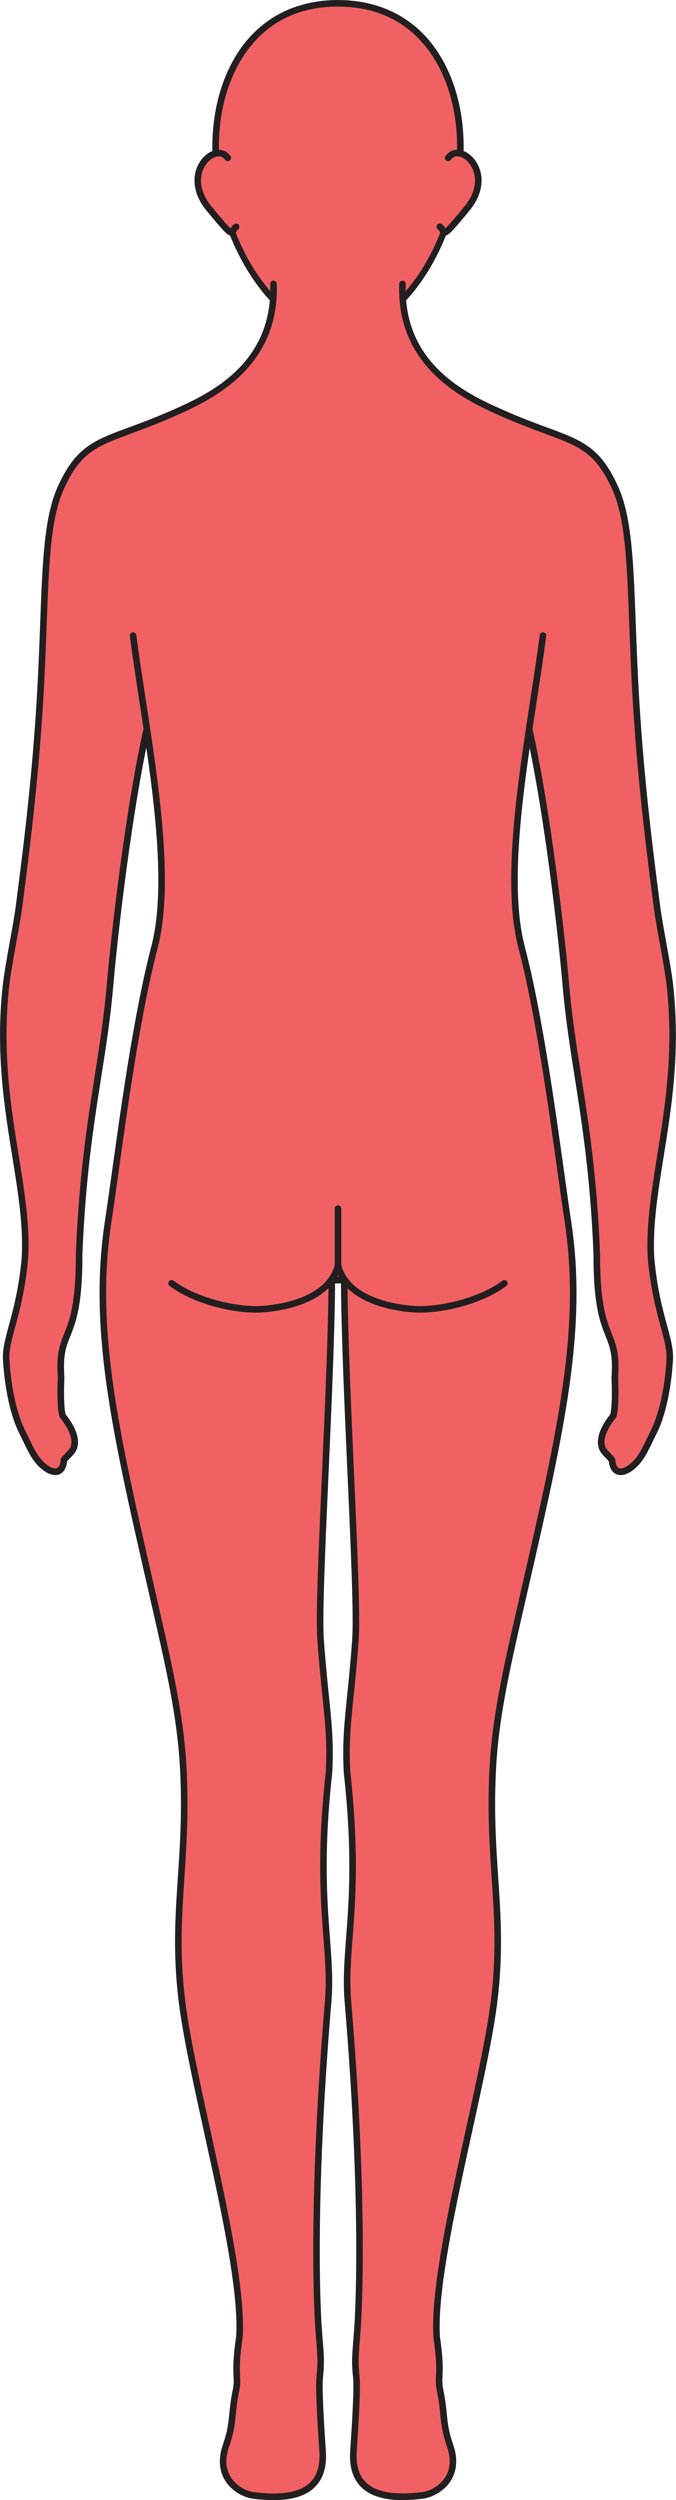
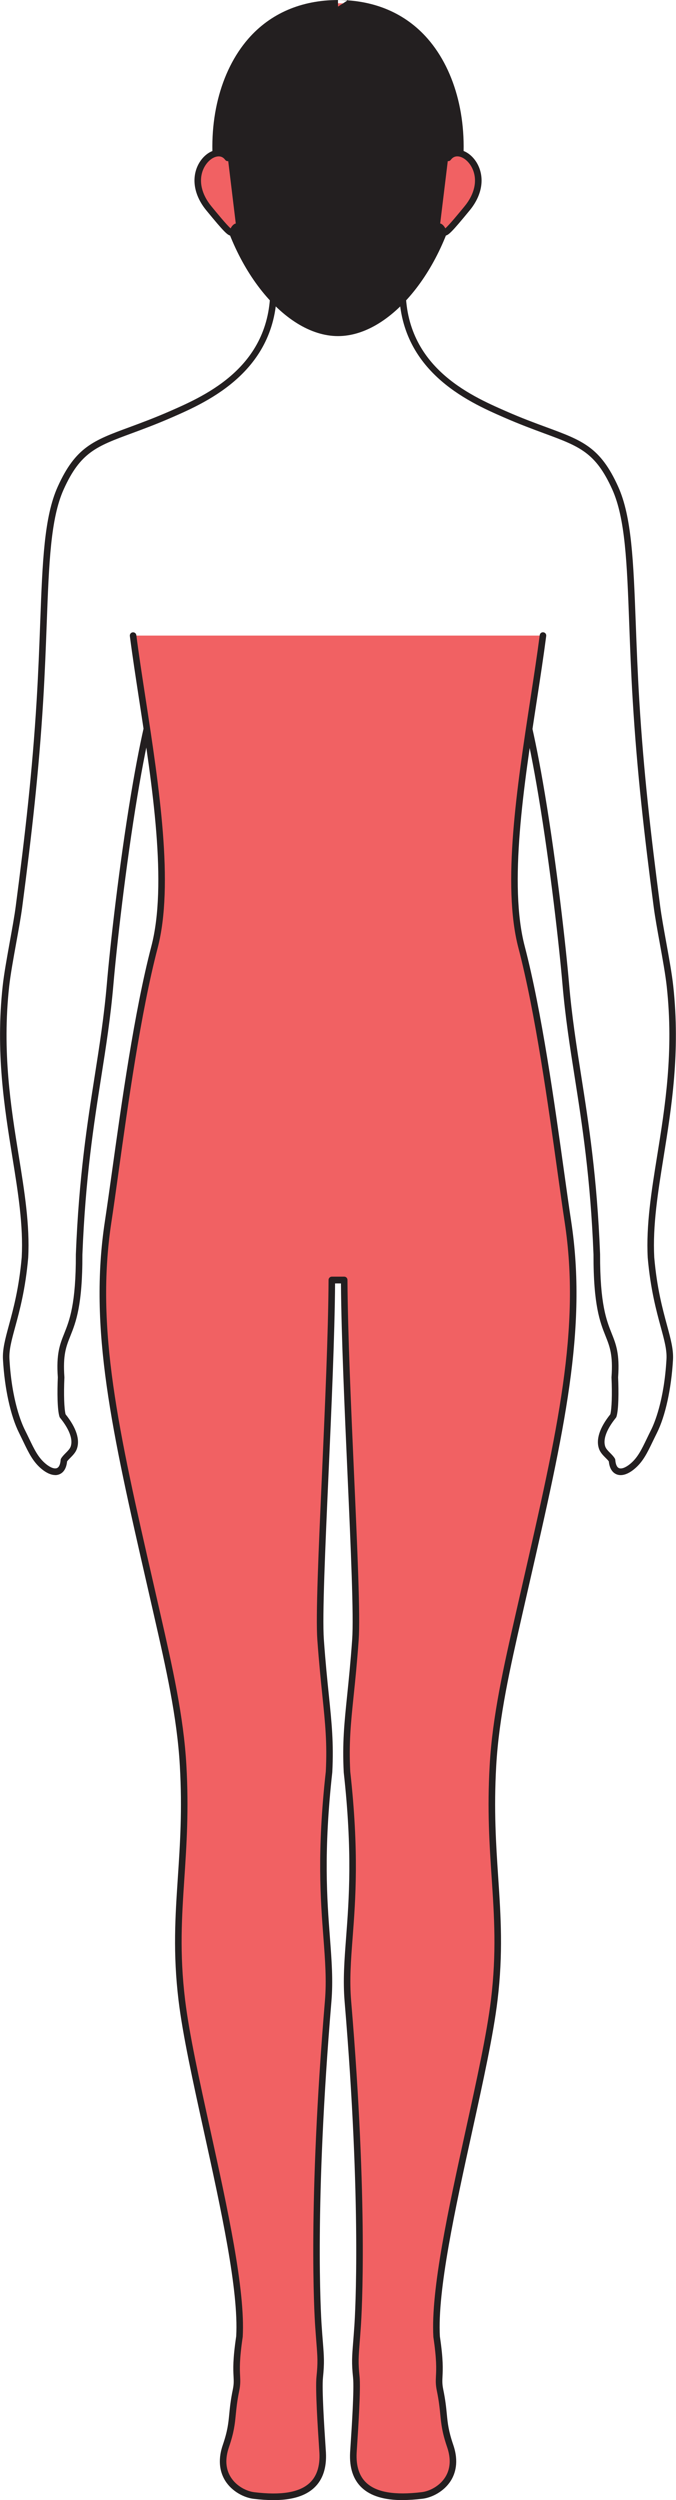
<svg xmlns="http://www.w3.org/2000/svg" id="artwork681d3ec4c58ca" viewBox="0 0 206.16 761.7" aria-hidden="true" width="206px" height="761px">
  <defs>
    <linearGradient class="cerosgradient" data-cerosgradient="true" id="CerosGradient_id0683157b3" gradientUnits="userSpaceOnUse" x1="50%" y1="100%" x2="50%" y2="0%">
      <stop offset="0%" stop-color="#d1d1d1" />
      <stop offset="100%" stop-color="#d1d1d1" />
    </linearGradient>
    <linearGradient />
    <style>
      .cls-1-681d3ec4c58ca{
        fill: #231f20;
      }

      .cls-2-681d3ec4c58ca{
        fill: #f16163;
      }
    </style>
  </defs>
  <g>
    <path class="cls-2-681d3ec4c58ca" d="M103.08,101.4c15.5,0,32.98-20.42,36.73-47.99,3.33-24.48-7.4-52.41-36.73-52.41s-40.06,27.92-36.73,52.41c3.75,27.56,21.23,47.99,36.73,47.99Z" />
-     <path class="cls-1-681d3ec4c58ca" d="M103.08,102.4c-16.85,0-34.12-22.37-37.72-48.85-2.2-16.19,1.68-31.8,10.37-41.76,6.73-7.71,16.19-11.78,27.35-11.78s20.62,4.08,27.35,11.78c8.7,9.96,12.57,25.57,10.37,41.76-3.6,26.48-20.88,48.85-37.72,48.85ZM103.08,2c-10.72,0-19.41,3.73-25.84,11.1-8.32,9.53-12.02,24.55-9.9,40.18,3.83,28.19,21.58,47.12,35.74,47.12s31.91-18.93,35.74-47.12c2.12-15.63-1.57-30.64-9.9-40.17-6.43-7.37-15.13-11.1-25.85-11.1Z" />
+     <path class="cls-1-681d3ec4c58ca" d="M103.08,102.4c-16.85,0-34.12-22.37-37.72-48.85-2.2-16.19,1.68-31.8,10.37-41.76,6.73-7.71,16.19-11.78,27.35-11.78s20.62,4.08,27.35,11.78c8.7,9.96,12.57,25.57,10.37,41.76-3.6,26.48-20.88,48.85-37.72,48.85ZM103.08,2s31.91-18.93,35.74-47.12c2.12-15.63-1.57-30.64-9.9-40.17-6.43-7.37-15.13-11.1-25.85-11.1Z" />
  </g>
  <g>
    <g>
      <path class="cls-2-681d3ec4c58ca" d="M69.48,48.1c-3.88-5.29-14.6,4.64-5.8,15.36,8.8,10.71,6.33,6.94,8.34,5.62l-2.54-20.98Z" />
      <path class="cls-1-681d3ec4c58ca" d="M70.51,71.81c-1.03,0-2.08-1-7.6-7.72-3.44-4.19-4.48-8.95-2.86-13.05,1.15-2.89,3.57-5.05,6.02-5.36,1.69-.22,3.19.43,4.21,1.83.33.45.23,1.07-.21,1.4-.45.33-1.07.23-1.4-.21-.59-.81-1.38-1.16-2.35-1.03-1.73.22-3.54,1.91-4.42,4.12-1.35,3.41-.42,7.43,2.54,11.04,1.7,2.07,4.69,5.71,5.89,6.75.21-.4.53-.93,1.13-1.32.46-.3,1.08-.17,1.38.29.3.46.17,1.08-.29,1.38-.25.16-.39.44-.54.73-.21.42-.54,1.06-1.32,1.15-.07,0-.14.01-.21.01Z" />
    </g>
    <g>
      <path class="cls-2-681d3ec4c58ca" d="M136.68,48.1l-2.55,20.98c2.01,1.31-.46,5.09,8.34-5.62,8.8-10.71-1.92-20.64-5.8-15.36Z" />
      <path class="cls-1-681d3ec4c58ca" d="M135.66,71.81c-.07,0-.14,0-.21-.01-.78-.09-1.11-.73-1.32-1.15-.15-.29-.29-.57-.54-.73-.46-.3-.59-.92-.29-1.38.3-.46.92-.59,1.38-.29.6.39.92.92,1.14,1.32,1.19-1.03,4.19-4.68,5.89-6.75,2.97-3.61,3.9-7.64,2.54-11.04-.87-2.2-2.69-3.9-4.41-4.12-.97-.12-1.75.22-2.35,1.03-.33.45-.95.54-1.4.21-.45-.33-.54-.95-.21-1.4,1.03-1.4,2.52-2.05,4.22-1.83,2.45.31,4.87,2.47,6.02,5.36,1.63,4.1.59,8.86-2.86,13.05-5.52,6.72-6.57,7.72-7.59,7.72Z" />
    </g>
  </g>
  <g>
-     <path class="cls-2-681d3ec4c58ca" d="M204.36,300.45c-.72-6.65-3.11-17.59-3.97-24.17-3.03-23.14-5.11-41.71-6.39-62.8-1.91-31.51-.75-52.4-6.35-64.79-6.99-15.47-13.93-13.83-33.72-22.5-11.29-4.95-32.08-14.28-31.17-39.7h-39.36c.91,25.42-19.87,34.76-31.17,39.7-19.79,8.66-26.72,7.02-33.71,22.5-5.6,12.4-4.44,33.28-6.35,64.79-1.28,21.09-3.36,39.66-6.39,62.8-.86,6.59-3.25,17.53-3.97,24.17-3.79,34.71,7.02,59.34,5.8,82.67-1.52,17.29-6.09,24.49-5.72,31.04.58,10.33,2.78,17.94,4.8,21.95,2.4,4.77,3.6,8.21,6.71,10.74,3.12,2.54,5.8,2.01,6.09-1.96.67-1.17,2.42-2.25,2.98-3.75.96-2.59-.34-6.06-3.38-9.8-.59-1.9-.66-7.07-.45-11.7-1.13-15.63,5.56-9.66,5.49-37.46,1.52-38.47,7.27-56.72,9.46-82.38,1.83-21.43,10.91-99.01,20.62-100.11h97.74c9.72,1.1,18.79,78.68,20.62,100.11,2.19,25.65,7.94,43.91,9.46,82.38-.07,27.79,6.62,21.83,5.49,37.46.21,4.63.13,9.8-.45,11.7-3.04,3.75-4.34,7.22-3.38,9.8.56,1.5,2.31,2.58,2.98,3.75.29,3.97,2.97,4.5,6.09,1.96,3.11-2.53,4.31-5.97,6.71-10.74,2.02-4.01,4.22-11.62,4.8-21.95.37-6.54-4.2-13.74-5.72-31.04-1.22-23.33,9.59-47.96,5.8-82.67Z" />
    <path class="cls-1-681d3ec4c58ca" d="M16.84,449.4c-1.23,0-2.63-.6-4.07-1.77-2.69-2.19-4.02-4.96-5.71-8.48-.39-.82-.81-1.68-1.26-2.59-2.57-5.11-4.41-13.47-4.91-22.35-.18-3.11.7-6.35,1.81-10.44,1.37-5.05,3.08-11.34,3.91-20.74.51-9.69-1.13-19.85-2.87-30.6-2.41-14.94-5.14-31.87-2.93-52.09.4-3.67,1.3-8.61,2.16-13.4.73-4.03,1.42-7.83,1.81-10.8,2.88-21.99,5.07-41.07,6.38-62.73.52-8.63.82-16.56,1.08-23.56.7-18.82,1.21-32.41,5.36-41.59,5.45-12.06,10.92-14.08,21.84-18.1,3.54-1.31,7.56-2.79,12.39-4.9,11-4.82,31.47-13.78,30.57-38.75-.02-.55.41-1.02.96-1.04.55-.01,1.02.41,1.04.96.95,26.33-21.15,36-31.77,40.65-4.89,2.14-8.93,3.63-12.5,4.95-10.71,3.95-15.6,5.75-20.71,17.05-3.98,8.82-4.49,22.25-5.18,40.84-.26,7.01-.56,14.95-1.08,23.6-1.32,21.72-3.51,40.84-6.4,62.87-.4,3.01-1.09,6.84-1.83,10.9-.86,4.75-1.75,9.66-2.15,13.26-2.18,19.95.53,36.74,2.92,51.55,1.75,10.86,3.41,21.12,2.89,31.06-.84,9.62-2.65,16.27-3.97,21.12-1.11,4.07-1.91,7.01-1.75,9.8.72,12.78,3.78,19.73,4.7,21.56.46.92.88,1.79,1.28,2.62,1.64,3.42,2.83,5.89,5.17,7.79,1.34,1.09,2.59,1.55,3.35,1.22.62-.27,1.02-1.15,1.11-2.48.01-.15.06-.29.13-.42.35-.61.89-1.15,1.41-1.68.62-.62,1.25-1.26,1.5-1.92.8-2.15-.35-5.29-3.22-8.82-.08-.1-.14-.21-.18-.34-.67-2.16-.69-7.59-.5-11.98-.51-7.19.63-10.05,1.96-13.37,1.59-3.99,3.58-8.96,3.54-24.1.93-23.6,3.49-39.93,5.75-54.33,1.47-9.35,2.86-18.19,3.71-28.14.96-11.27,3.72-35.95,7.37-57.76,6.36-38.06,11.12-42.92,14.14-43.26.04,0,.08,0,.11,0h97.74s.08,0,.11,0c3.02.34,7.78,5.2,14.14,43.26,3.65,21.81,6.4,46.49,7.37,57.76.85,9.94,2.24,18.78,3.71,28.14,2.26,14.4,4.83,30.72,5.75,54.29-.04,15.18,1.95,20.15,3.54,24.14,1.32,3.31,2.47,6.18,1.96,13.37.19,4.39.17,9.82-.5,11.98-.04.12-.1.24-.18.34-2.87,3.54-4.02,6.67-3.22,8.83.25.66.88,1.3,1.5,1.92.52.53,1.06,1.07,1.41,1.68.07.13.12.27.13.42.1,1.33.49,2.21,1.11,2.48.75.33,2-.13,3.35-1.22,2.34-1.9,3.52-4.37,5.17-7.79.4-.83.82-1.7,1.28-2.62.92-1.83,3.98-8.79,4.7-21.56.16-2.79-.64-5.73-1.75-9.8-1.32-4.86-3.13-11.51-3.97-21.09-.52-9.97,1.13-20.23,2.88-31.09,2.39-14.81,5.1-31.61,2.92-51.55-.39-3.59-1.28-8.5-2.14-13.25-.74-4.06-1.43-7.89-1.83-10.91-2.89-22.03-5.08-41.15-6.4-62.87-.53-8.66-.82-16.6-1.08-23.61-.69-18.58-1.2-32.01-5.18-40.83-5.1-11.29-9.99-13.09-20.7-17.04-3.57-1.32-7.61-2.81-12.5-4.95-10.62-4.65-32.71-14.33-31.77-40.65.02-.55.49-.97,1.04-.96.55.02.98.48.96,1.04-.9,24.97,19.57,33.93,30.57,38.75,4.83,2.12,8.85,3.6,12.39,4.9,10.91,4.02,16.39,6.04,21.83,18.1,4.14,9.17,4.65,22.76,5.36,41.58.26,7,.56,14.93,1.08,23.57,1.31,21.66,3.5,40.75,6.38,62.73.39,2.97,1.08,6.78,1.81,10.81.87,4.78,1.76,9.72,2.16,13.39,2.2,20.22-.53,37.15-2.93,52.09-1.73,10.75-3.37,20.91-2.86,30.64.82,9.37,2.53,15.65,3.9,20.7,1.11,4.09,1.99,7.33,1.82,10.44-.5,8.88-2.34,17.23-4.91,22.35-.46.91-.87,1.78-1.27,2.59-1.69,3.51-3.02,6.29-5.71,8.47-1.99,1.62-3.91,2.16-5.4,1.51-.92-.4-2.04-1.4-2.29-3.91-.23-.34-.6-.71-.99-1.09-.73-.73-1.56-1.57-1.96-2.64-1.06-2.85.12-6.52,3.41-10.62.44-1.7.59-6.13.36-11.18,0-.04,0-.08,0-.12.49-6.77-.53-9.32-1.81-12.54-1.66-4.15-3.72-9.32-3.68-24.84-.92-23.4-3.48-39.66-5.73-54.01-1.48-9.39-2.87-18.26-3.73-28.28-.96-11.24-3.71-35.85-7.35-57.6-6.28-37.59-10.99-41.37-12.35-41.6H54.28c-1.36.22-6.07,4.01-12.35,41.6-3.64,21.75-6.38,46.36-7.35,57.6-.86,10.02-2.25,18.89-3.73,28.28-2.25,14.35-4.81,30.61-5.73,54.05.04,15.49-2.02,20.65-3.68,24.8-1.29,3.22-2.3,5.77-1.81,12.54,0,.04,0,.08,0,.12-.23,5.05-.08,9.48.36,11.18,3.29,4.11,4.47,7.78,3.41,10.62-.4,1.07-1.23,1.9-1.96,2.64-.39.39-.75.76-.99,1.09-.25,2.52-1.38,3.52-2.3,3.91-.41.18-.86.27-1.33.27Z" />
  </g>
  <g>
    <path class="cls-2-681d3ec4c58ca" d="M158.24,491.93c11.97-52.56,20.24-85.08,14.94-119.78-2.89-18.94-7.49-58.2-14.12-83.57-6.3-24.07,2.81-66.24,6.52-94.94H40.57c3.71,28.7,12.82,70.87,6.52,94.94-6.63,25.36-11.23,64.63-14.12,83.57-5.3,34.7,2.97,67.22,14.94,119.78,3.76,16.5,7.07,31.13,7.91,46.02,1.66,29.37-3.62,44.87-.4,71.45,3.22,26.64,18.89,79.27,17.57,102.52-1.77,11.9-.13,11.88-1.04,16.32-1.62,7.91-.55,9.6-3.09,17.02-3.35,9.77,4.1,14.51,8.54,15.05,9.51,1.15,21.71.58,20.99-13.07-.12-2.27-1.34-18.71-.9-23,.59-5.66.19-6.96-.4-15.56-.66-9.63-1.7-43.34,2.97-98.93,1.42-16.91-4.09-30.72.27-69.87.69-13.58-1.14-20.38-2.57-40.28-.98-13.69,3.24-75.9,3.42-109.6h3.77c.18,33.7,4.4,95.91,3.42,109.6-1.43,19.9-3.26,26.7-2.57,40.28,4.35,39.15-1.15,52.96.27,69.87,4.67,55.59,3.63,89.3,2.97,98.93-.58,8.6-.99,9.91-.4,15.56.45,4.29-.78,20.72-.9,23-.71,13.65,11.48,14.22,20.99,13.07,4.44-.54,11.89-5.28,8.54-15.05-2.54-7.42-1.47-9.11-3.09-17.02-.91-4.44.72-4.42-1.04-16.32-1.32-23.25,14.35-75.89,17.57-102.52,3.22-26.58-2.06-42.08-.4-71.45.84-14.89,4.16-29.52,7.91-46.02Z" />
    <path class="cls-1-681d3ec4c58ca" d="M122.82,761.7c-5.66,0-9.77-1.25-12.47-3.77-2.62-2.45-3.83-6.06-3.58-10.74.02-.38.07-1.16.14-2.2.34-5.13,1.13-17.15.76-20.64-.47-4.47-.32-6.35.04-10.9.1-1.33.23-2.89.36-4.83.24-3.59,2.23-36.85-2.97-98.78-.54-6.47-.08-12.53.45-19.54.88-11.6,1.98-26.04-.72-50.3-.46-8.93.17-15.02,1.04-23.46.48-4.69,1.03-10,1.53-17,.51-7.1-.42-28.01-1.41-50.14-.89-19.87-1.89-42.34-2.01-58.38h-1.79c-.12,16.04-1.12,38.51-2.01,58.38-.99,22.14-1.92,43.05-1.41,50.14.5,7,1.05,12.32,1.53,17,.87,8.43,1.49,14.53,1.04,23.4-2.7,24.32-1.6,38.76-.72,50.36.53,7.01.99,13.07.45,19.54-5.21,61.93-3.22,95.19-2.97,98.78.13,1.93.25,3.49.36,4.82.36,4.55.5,6.44.04,10.91-.37,3.49.42,15.51.76,20.64.07,1.05.12,1.82.14,2.2.25,4.68-.96,8.3-3.58,10.74-3.58,3.35-9.64,4.45-18.53,3.37-2.78-.34-6.53-2.17-8.61-5.5-1.32-2.11-2.52-5.7-.75-10.87,1.47-4.3,1.7-6.57,1.98-9.44.19-1.97.41-4.2,1.08-7.45.35-1.69.3-2.64.23-4.08-.11-2.13-.25-5.06.81-12.18.79-13.96-4.62-38.59-9.86-62.42-3.32-15.12-6.46-29.4-7.72-39.84-1.75-14.46-1.01-25.65-.22-37.51.67-10.11,1.37-20.57.61-34.01-.84-14.9-4.26-29.94-7.89-45.85l-2.08-9.11c-10.77-47.09-17.89-78.21-12.88-111.04.63-4.16,1.34-9.22,2.16-15.07,2.87-20.58,6.8-48.75,11.99-68.6,4.93-18.85.34-48.73-3.71-75.09-1.06-6.92-2.07-13.47-2.84-19.47-.07-.55.32-1.05.86-1.12.55-.07,1.05.32,1.12.86.77,5.98,1.78,12.51,2.84,19.42,4.08,26.56,8.7,56.65,3.66,75.9-5.16,19.73-9.08,47.84-11.94,68.37-.82,5.86-1.52,10.92-2.16,15.1-4.95,32.46,2.13,63.42,12.85,110.29l2.08,9.11c3.64,16,7.09,31.11,7.94,46.18.76,13.56.06,24.08-.61,34.25-.78,11.76-1.52,22.86.21,37.13,1.25,10.34,4.38,24.58,7.69,39.65,5.26,23.96,10.7,48.73,9.89,63.05-1.04,7.02-.9,9.83-.8,11.88.07,1.48.13,2.64-.27,4.58-.65,3.16-.86,5.33-1.05,7.25-.28,2.88-.53,5.37-2.08,9.89-1.22,3.55-1.03,6.63.56,9.16,1.74,2.77,4.85,4.29,7.16,4.57,8.26,1,13.8.07,16.92-2.85,2.17-2.03,3.16-5.11,2.95-9.18-.02-.38-.07-1.14-.14-2.18-.34-5.18-1.14-17.32-.75-20.98.45-4.29.32-6-.04-10.55-.1-1.33-.23-2.9-.36-4.84-.25-3.6-2.25-37,2.97-99.08.53-6.31.07-12.29-.45-19.22-.89-11.69-2-26.23.72-50.68.44-8.65-.18-14.68-1.04-23.03-.48-4.7-1.03-10.03-1.54-17.07-.52-7.21.37-27.22,1.41-50.38.9-20.27,1.93-43.24,2.01-59.3,0-.55.45-1,1-1h3.77c.55,0,1,.44,1,1,.08,16.06,1.11,39.03,2.01,59.3,1.03,23.16,1.92,43.16,1.41,50.37-.5,7.03-1.05,12.36-1.54,17.06-.86,8.35-1.48,14.38-1.03,23.09,2.71,24.39,1.61,38.93.72,50.62-.53,6.93-.98,12.91-.45,19.22,5.22,62.07,3.22,95.48,2.97,99.08-.13,1.94-.25,3.52-.36,4.85-.35,4.55-.49,6.25-.04,10.54.38,3.66-.41,15.79-.75,20.98-.07,1.04-.12,1.8-.14,2.18-.21,4.06.78,7.15,2.95,9.18,3.12,2.92,8.66,3.85,16.92,2.85,2.31-.28,5.42-1.8,7.16-4.57,1.58-2.53,1.77-5.61.56-9.16-1.55-4.52-1.79-7.01-2.08-9.89-.19-1.92-.4-4.09-1.05-7.25-.4-1.94-.34-3.11-.27-4.58.1-2.05.24-4.86-.79-11.79-.82-14.41,4.62-39.19,9.88-63.15,3.31-15.07,6.44-29.3,7.69-39.64,1.73-14.27.99-25.38.21-37.13-.68-10.17-1.38-20.69-.61-34.25.85-15.07,4.29-30.18,7.94-46.18l2.08-9.11c10.72-46.87,17.8-77.84,12.85-110.29-.64-4.17-1.34-9.24-2.16-15.1-2.86-20.53-6.78-48.64-11.94-68.36-5.04-19.25-.41-49.35,3.66-75.9,1.06-6.91,2.06-13.44,2.84-19.42.07-.55.57-.94,1.12-.86.55.07.93.57.86,1.12-.78,6-1.78,12.54-2.84,19.47-4.05,26.36-8.64,56.25-3.71,75.09,5.19,19.84,9.12,48.02,11.99,68.59.82,5.86,1.52,10.91,2.16,15.08,5.01,32.84-2.1,63.95-12.88,111.04l-2.08,9.11c-3.62,15.91-7.05,30.95-7.89,45.85-.76,13.44-.06,23.89.61,34.01.79,11.85,1.53,23.05-.22,37.51-1.26,10.44-4.4,24.71-7.72,39.83-5.23,23.83-10.64,48.47-9.85,62.51,1.05,7.04.9,9.96.8,12.09-.07,1.44-.12,2.39.23,4.08.67,3.26.89,5.49,1.08,7.45.28,2.87.51,5.14,1.98,9.44,1.77,5.17.57,8.76-.75,10.87-2.09,3.33-5.83,5.16-8.61,5.5-2.19.26-4.2.4-6.05.4Z" />
  </g>
-   <path class="cls-1-681d3ec4c58ca" d="M154.64,390.38c-.33-.44-.96-.53-1.4-.2-7.34,5.49-19.87,8.25-27.27,7.66-5.67-.45-19.12-2.55-21.89-12.32v-17.3c0-.55-.45-1-1-1s-1,.45-1,1v17.3c-2.76,9.76-16.22,11.87-21.89,12.32-7.4.59-19.93-2.17-27.27-7.66-.44-.33-1.07-.24-1.4.2-.33.44-.24,1.07.2,1.4,7.1,5.31,18.38,8.14,26.33,8.14.8,0,1.57-.03,2.29-.09,5.62-.45,18.34-2.44,22.73-11.34,4.39,8.9,17.12,10.9,22.73,11.34,7.93.63,20.81-2.21,28.62-8.05.44-.33.53-.96.2-1.4Z" />
</svg>